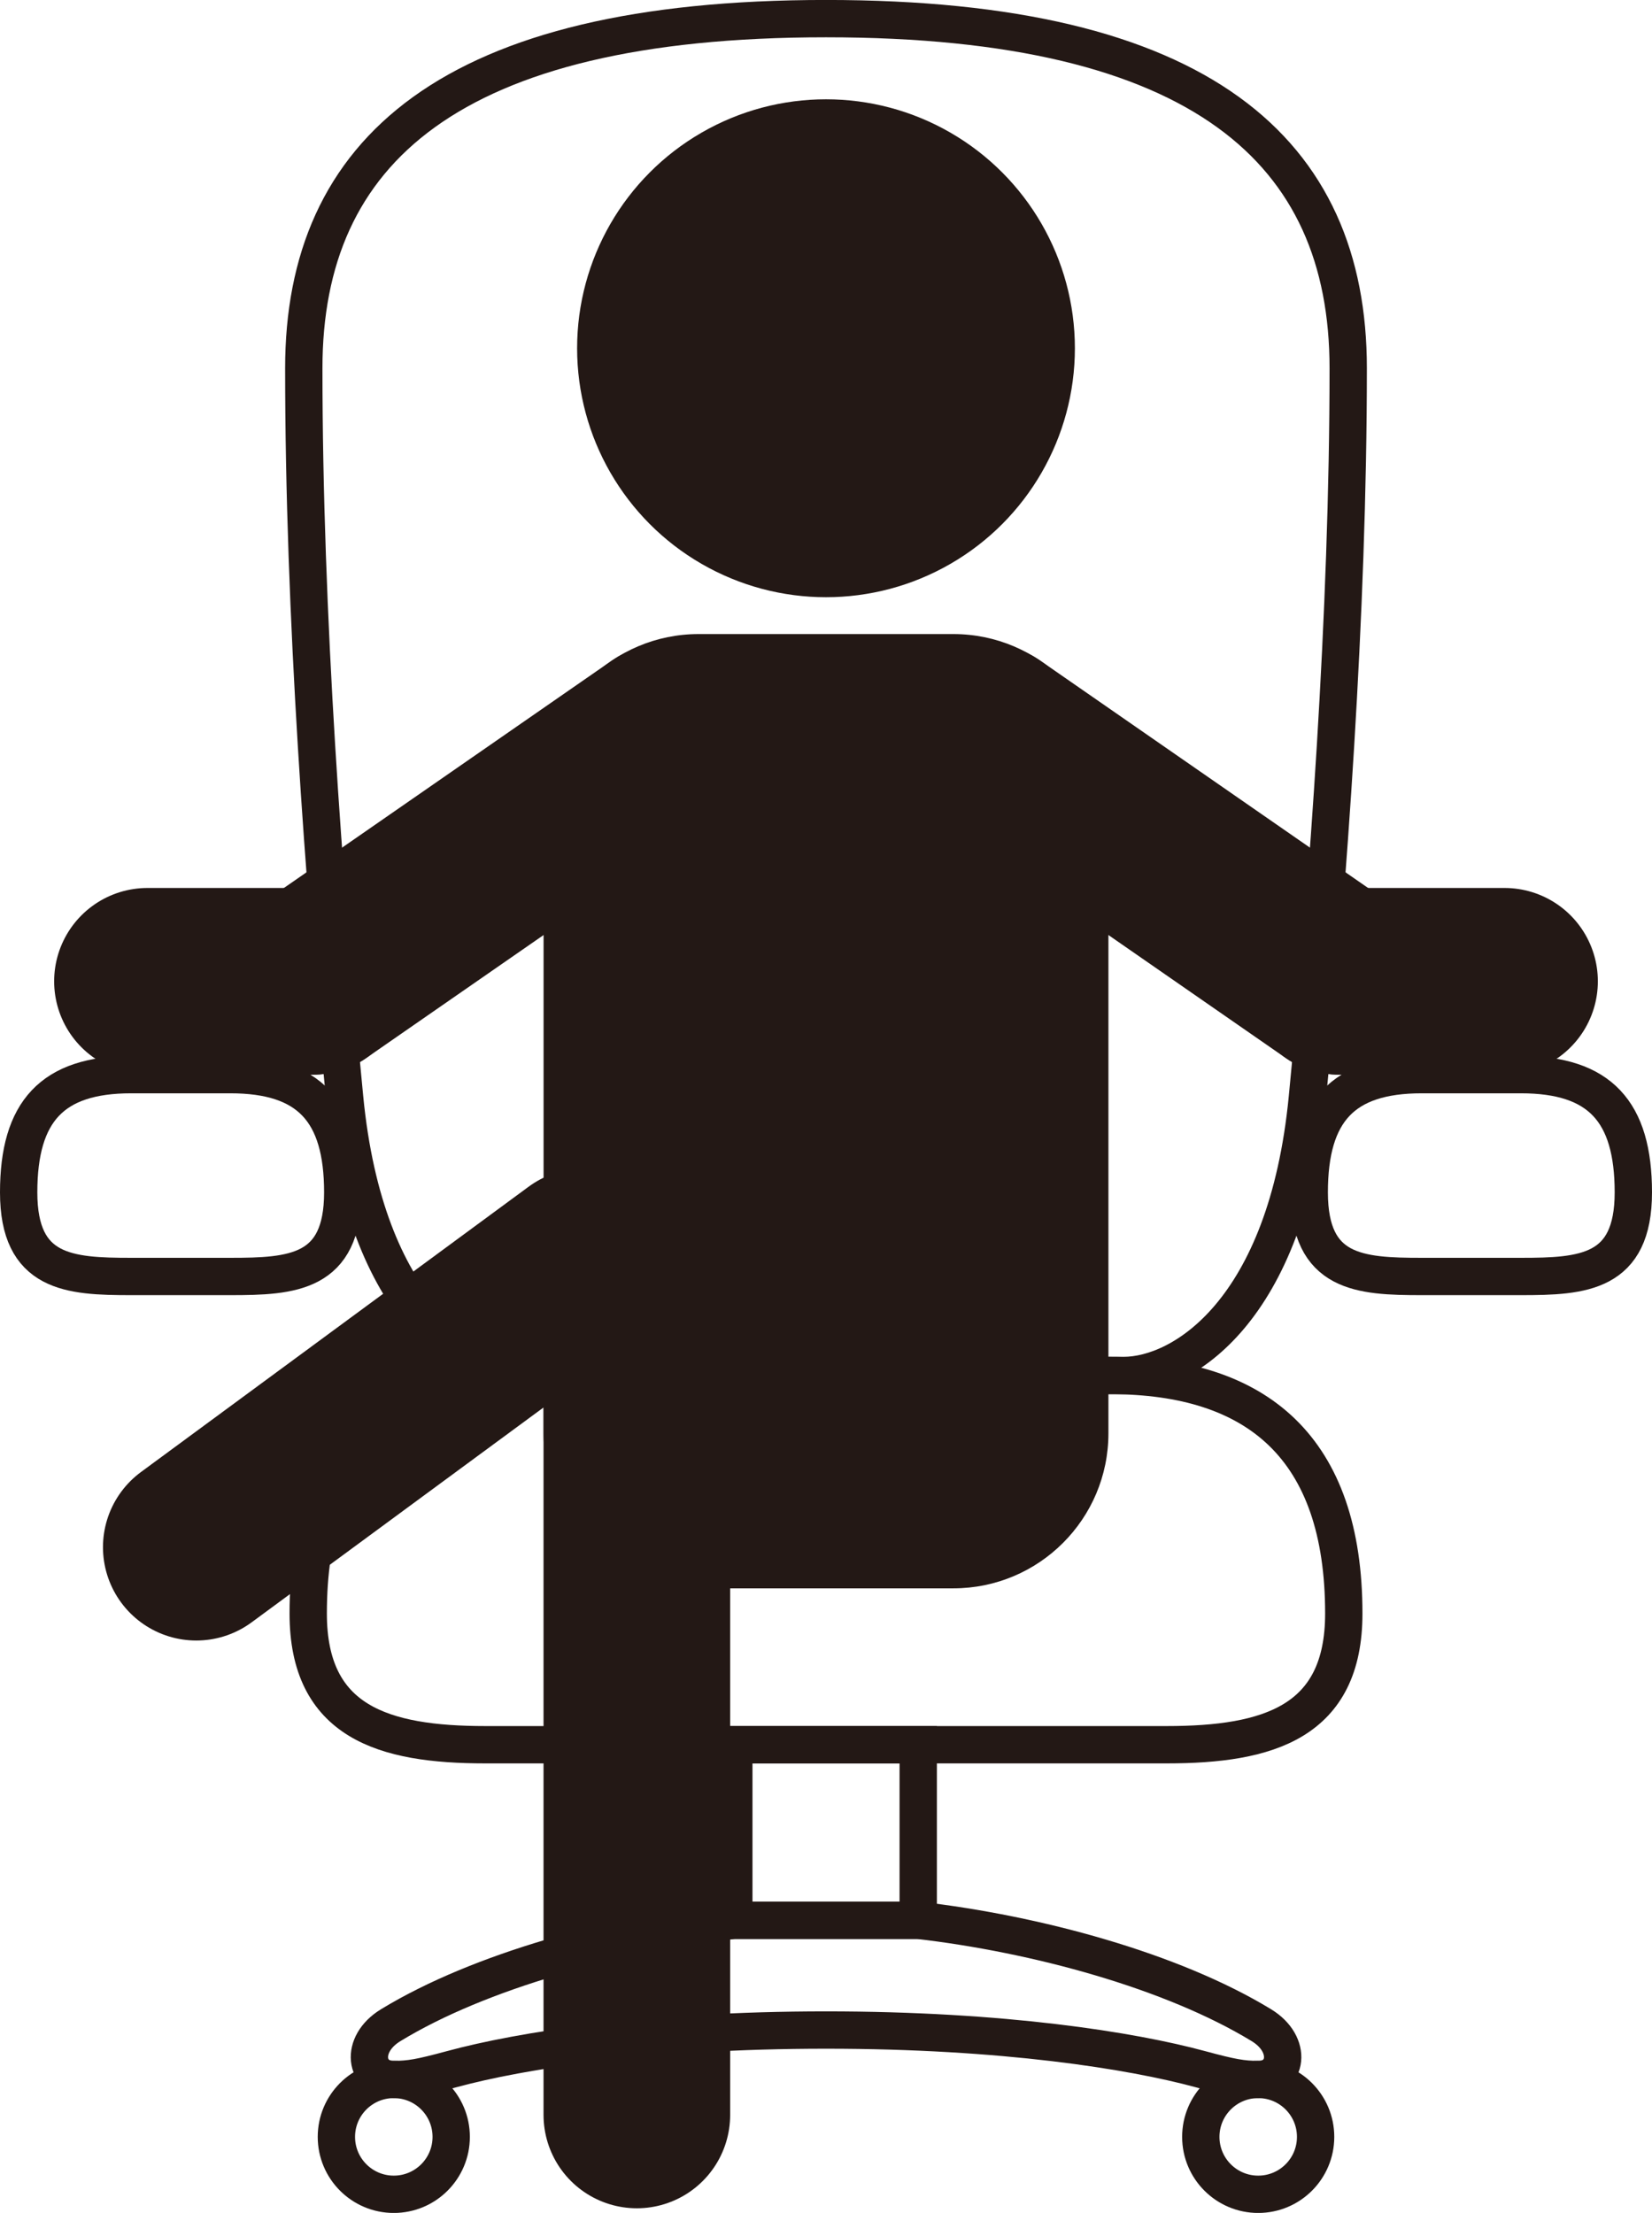
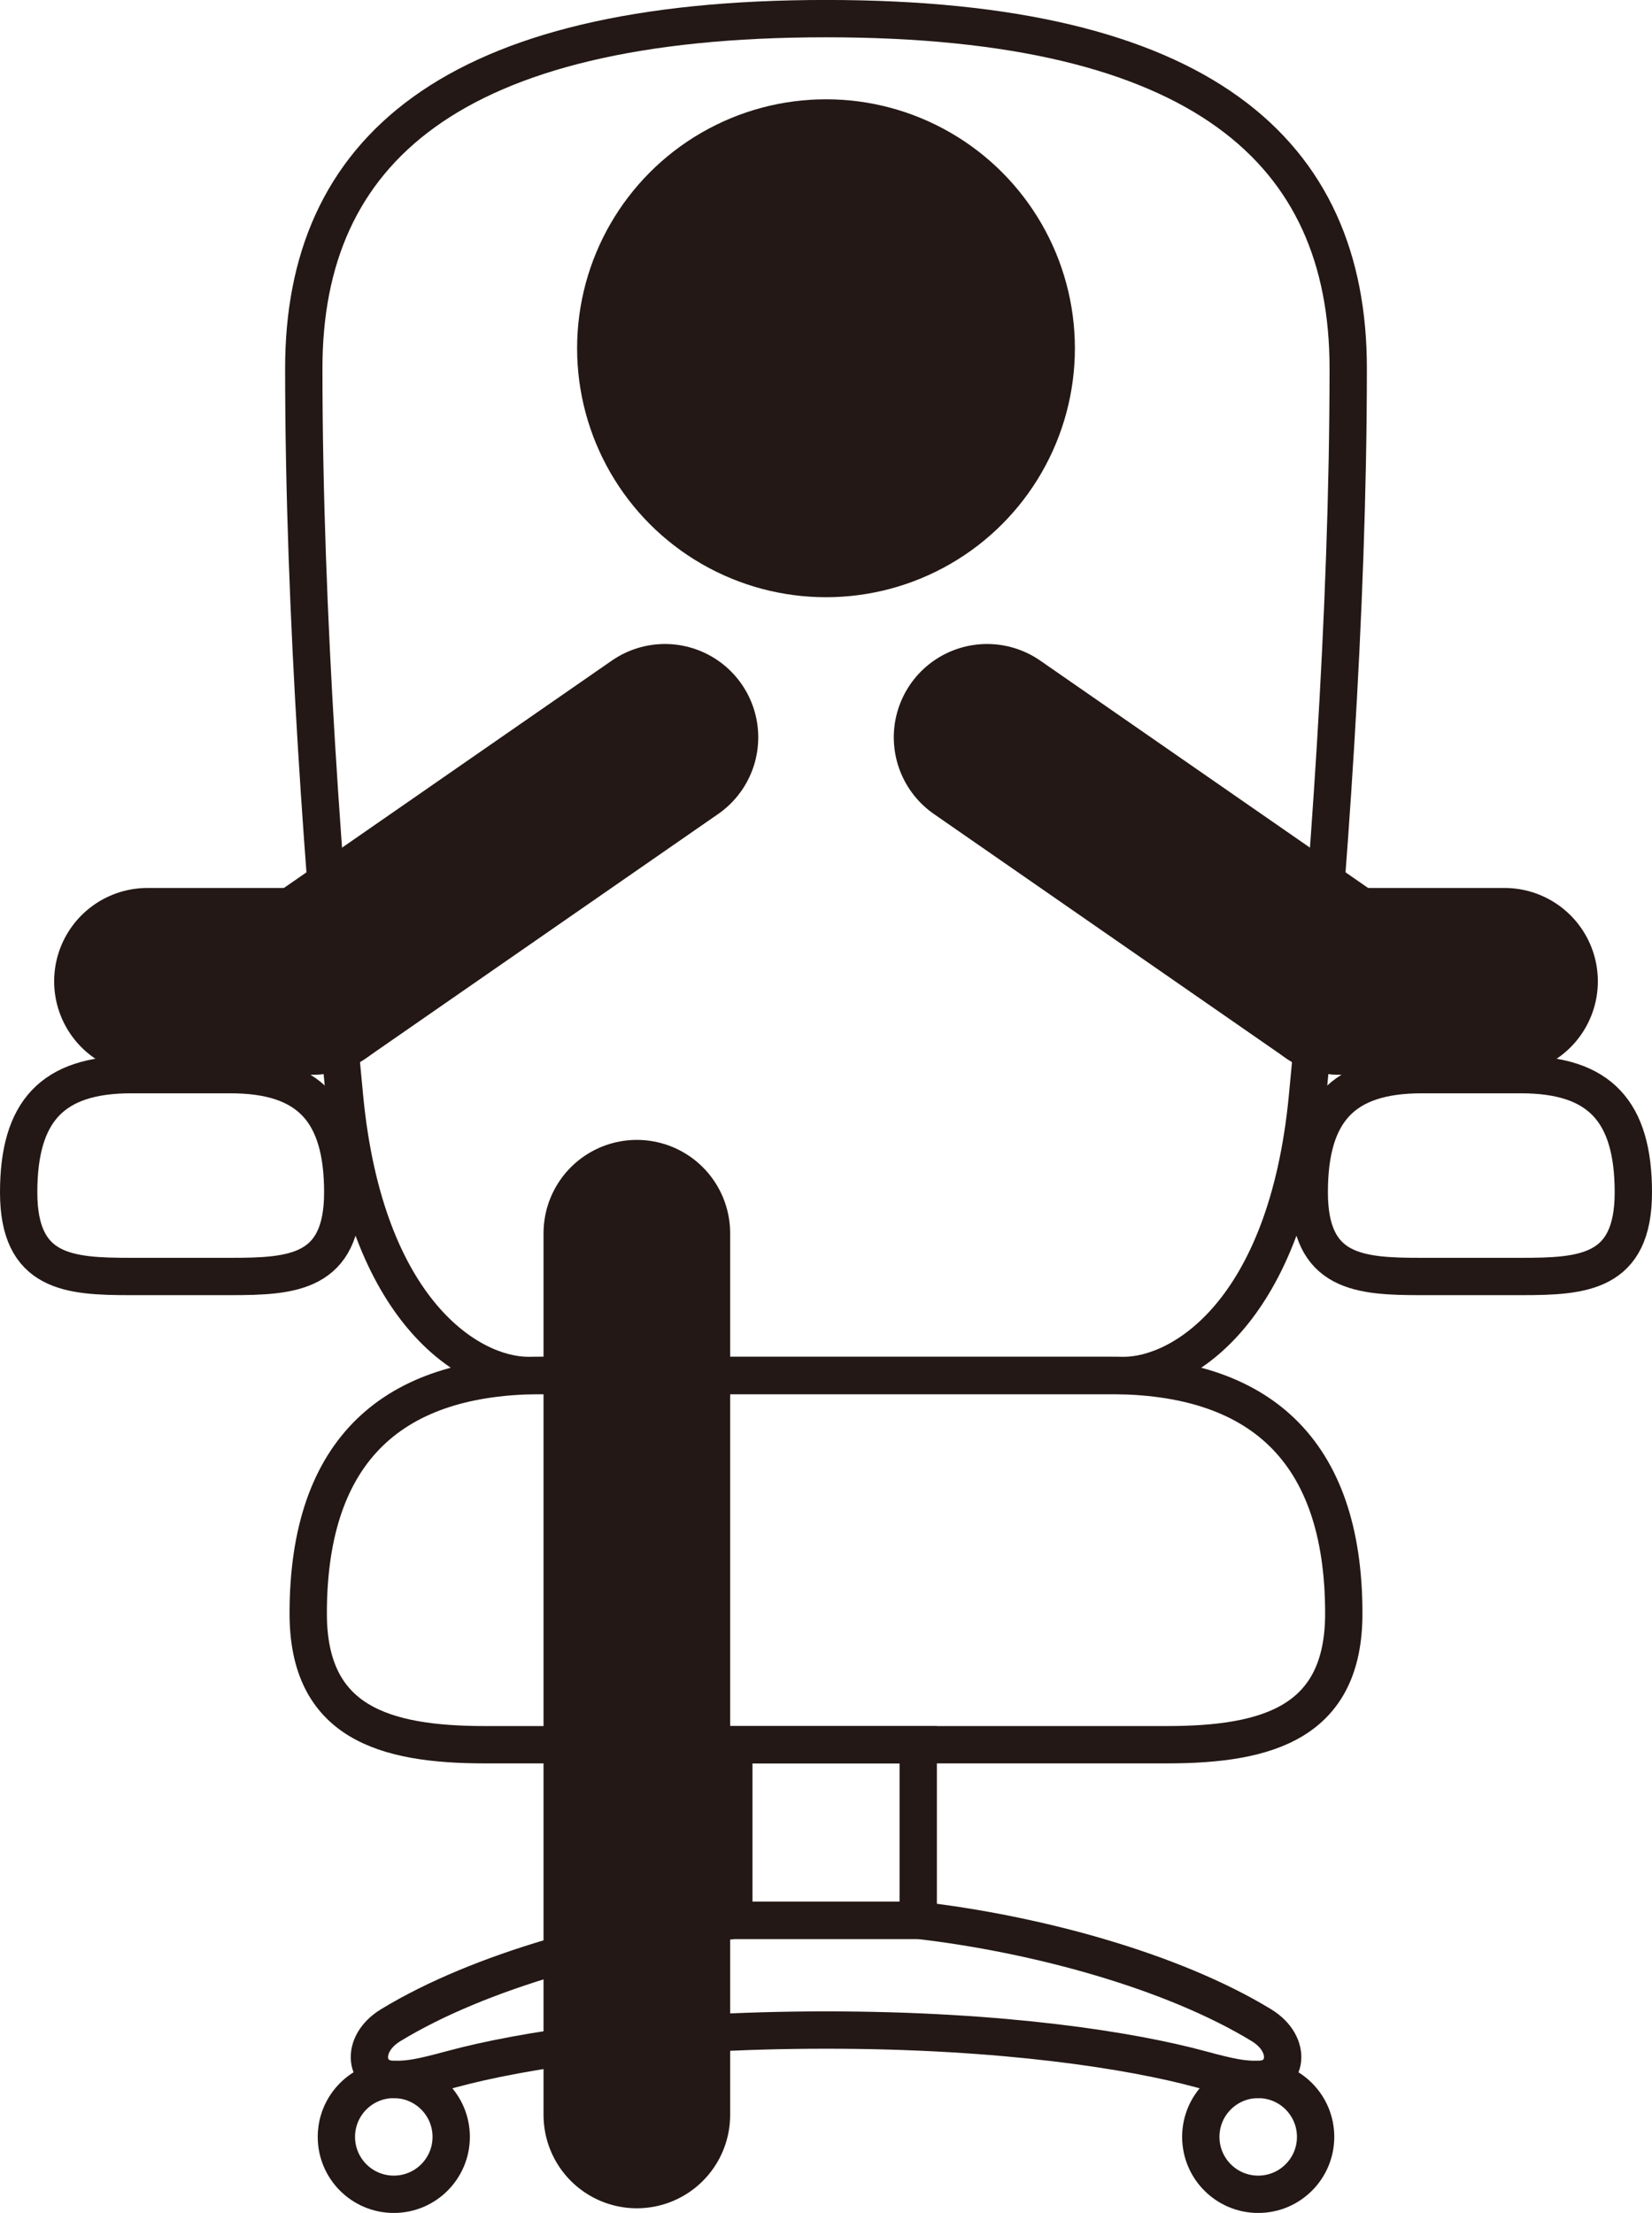
<svg xmlns="http://www.w3.org/2000/svg" id="_レイヤー_2" data-name="レイヤー 2" viewBox="0 0 440.86 590.38">
  <defs>
    <style>
      .cls-b1 {
        fill: #231815;
      }

      .cls-b2 {
        stroke-width: 49.8px;
      }

      .cls-b2, .cls-b3 {
        fill: none;
        stroke: #231815;
        stroke-linecap: round;
        stroke-miterlimit: 10;
      }

      .cls-b3 {
        stroke-width: 9.96px;
      }
    </style>
  </defs>
  <g id="_レイヤー_1-2" data-name="レイヤー 1">
    <g>
      <path class="cls-b3" d="m299.86,366.96c15.62,0,43.51-17.09,49.03-74.08,5.52-56.99,10.9-129.09,10.9-194.63,0-57.85-39.05-93.28-139.36-93.28S81.07,40.4,81.07,98.25c0,65.54,5.38,137.64,10.9,194.63,5.52,56.99,33.41,74.08,49.03,74.08h158.85Z" />
      <path class="cls-b3" d="m311.37,465.47c27.14,0,47.24-6.03,47.24-35,0-44.23-23.12-63.5-62.32-63.5h-151.72c-39.2,0-62.32,19.27-62.32,63.5,0,28.97,20.1,35,47.24,35h181.87Z" />
      <path class="cls-b3" d="m61.49,340.55c16.53,0,29.98-.82,29.98-22.44s-8.98-31.41-29.98-31.41h-26.53c-21,0-29.98,9.79-29.98,31.41s13.45,22.44,29.98,22.44h26.53Z" />
      <rect class="cls-b3" x="195.83" y="465.47" width="49.21" height="46.84" />
      <path class="cls-b3" d="m245.04,512.31c31.38,3.62,67.68,13.43,91.57,27.98,8.46,5.15,6.9,14.49-.83,14.49-4.3,0-7.09-.49-15.48-2.76-18.34-4.97-52.52-10.43-99.86-10.43s-81.52,5.46-99.86,10.43c-8.39,2.27-11.18,2.76-15.48,2.76-7.73,0-9.29-9.34-.83-14.49,23.89-14.55,60.19-24.36,91.57-27.98h49.21Z" />
      <circle class="cls-b3" cx="105.09" cy="570.09" r="15.32" />
      <circle class="cls-b3" cx="335.77" cy="570.09" r="15.32" />
      <polyline class="cls-b2" points="169.95 564.24 169.95 435.77 169.95 329.01" />
-       <line class="cls-b2" x1="155.86" y1="336.63" x2="52.38" y2="412.77" />
-       <path class="cls-b1" d="m186.43,169.16h67.98c22.86,0,41.39,18.53,41.39,41.37v171.85c0,22.86-18.54,41.37-41.39,41.37h-67.98c-22.84,0-41.37-18.52-41.37-41.37v-171.85c0-22.85,18.54-41.37,41.37-41.37Z" />
      <line class="cls-b2" x1="83.55" y1="261.8" x2="39.35" y2="261.8" />
      <line class="cls-b2" x1="177.45" y1="196.71" x2="83.55" y2="261.8" />
      <path class="cls-b3" d="m379.37,340.55c-16.53,0-29.98-.82-29.98-22.44s8.98-31.41,29.98-31.41h26.53c21,0,29.98,9.79,29.98,31.41s-13.45,22.44-29.98,22.44h-26.53Z" />
      <line class="cls-b2" x1="357.31" y1="261.8" x2="401.51" y2="261.8" />
      <line class="cls-b2" x1="263.42" y1="196.71" x2="357.31" y2="261.8" />
      <circle class="cls-b1" cx="220.43" cy="92.91" r="66.42" />
    </g>
  </g>
</svg>